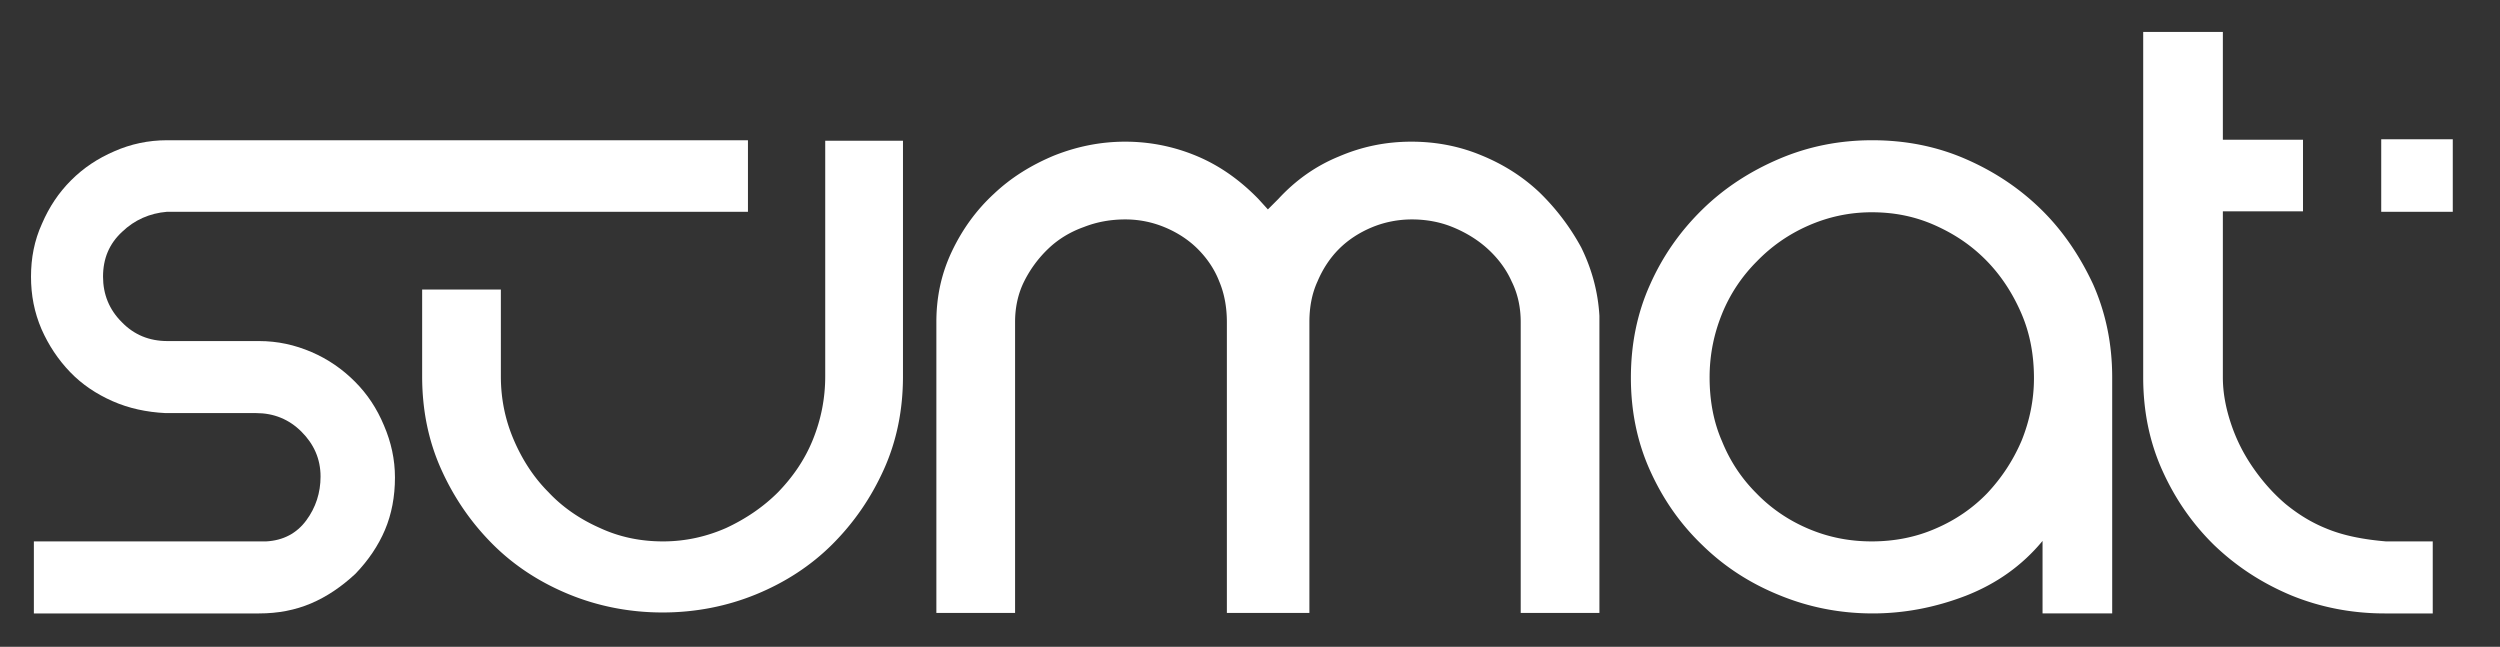
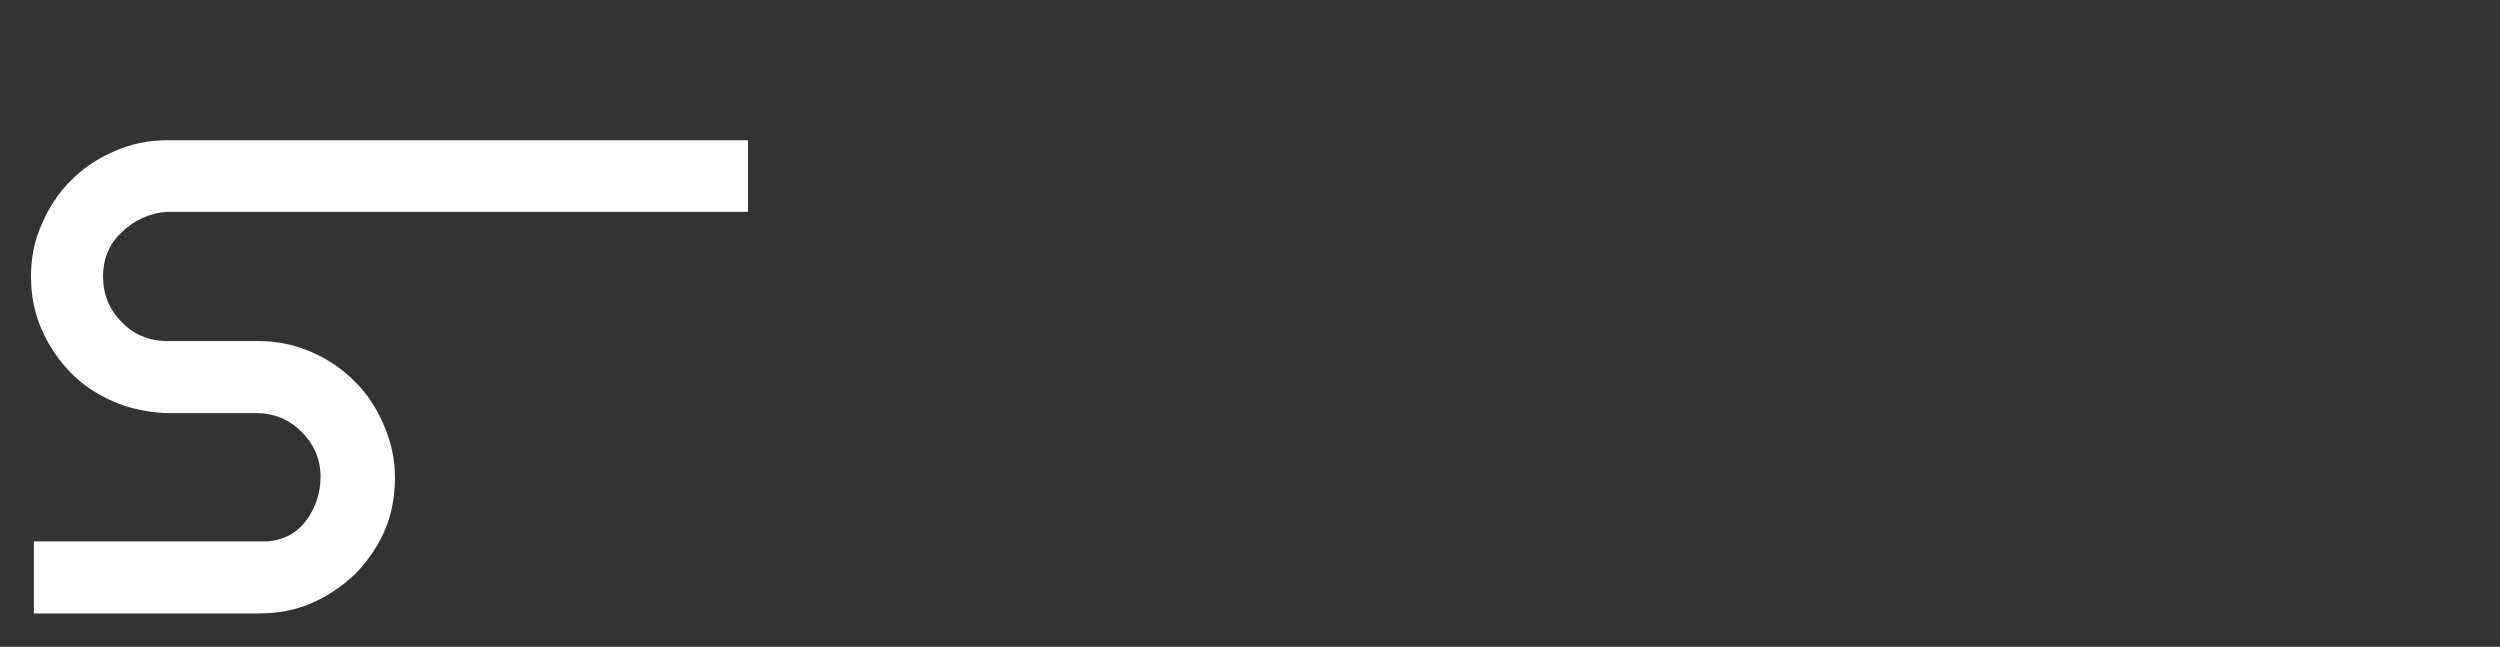
<svg xmlns="http://www.w3.org/2000/svg" xml:space="preserve" id="Layer_1" x="0" y="0" style="enable-background:new 0 0 524.1 135.6" version="1.1" viewBox="0 0 524.1 135.6">
  <rect x="0" y="0" width="524.1" height="135.6" fill="#333333" stroke="none" />
  <style>.st0{fill:#fff}</style>
  <path d="M74.4 80c-2.6-2.6-5.6-4.7-9.1-6.2s-7.1-2.3-11-2.3H35.1c-3.8 0-7-1.3-9.6-4-2.6-2.6-3.9-5.8-3.9-9.5 0-3.8 1.3-6.9 4-9.4 2.6-2.5 5.8-3.9 9.4-4.2h121.8v-15H35c-3.9 0-7.6.8-11 2.3-3.5 1.5-6.5 3.5-9.1 6.1-2.6 2.6-4.6 5.6-6.1 9.1-1.6 3.5-2.3 7.2-2.3 11.1 0 3.9.7 7.5 2.2 11 1.5 3.4 3.5 6.4 6 9 2.5 2.6 5.5 4.6 8.9 6.1 3.4 1.5 7.1 2.3 11.1 2.5h19c3.7 0 6.9 1.3 9.5 3.9 2.6 2.6 4 5.7 4 9.4 0 3.4-1 6.5-3 9.2-2 2.7-4.8 4.2-8.4 4.4H7.1v15.1h47.2c4 0 7.6-.7 10.9-2.1 3.3-1.4 6.4-3.5 9.3-6.2 2.7-2.8 4.8-5.9 6.2-9.2 1.4-3.3 2.1-7 2.1-11 0-3.8-.8-7.4-2.3-10.9-1.5-3.6-3.5-6.6-6.1-9.2z" class="st0" />
-   <path d="M173 78.9c0 4.7-.9 9.1-2.6 13.3s-4.2 7.8-7.3 11c-3.1 3.1-6.8 5.6-10.9 7.5-4.1 1.8-8.5 2.8-13.2 2.8-4.7 0-9.1-.9-13.2-2.8-4.1-1.8-7.8-4.3-10.8-7.5-3.1-3.1-5.5-6.8-7.3-11-1.8-4.2-2.7-8.6-2.7-13.3V60.7H88.5v18.2c0 7 1.3 13.5 4 19.5s6.3 11.2 10.8 15.7c4.5 4.5 9.9 8 16 10.5s12.7 3.8 19.6 3.8c6.9 0 13.5-1.3 19.6-3.8 6.1-2.5 11.5-6 16-10.5s8.1-9.7 10.8-15.7c2.7-6 4-12.5 4-19.5V29.5H173v49.4zm149.7-38.6c-3.5-3.3-7.6-5.9-12.3-7.8-4.6-1.9-9.5-2.8-14.5-2.8-5.3 0-10.3 1-15.2 3.1-4.9 2-9.1 5-12.7 8.9l-2.2 2.2-2-2.2c-3.8-3.9-8-6.9-12.7-8.9-4.7-2-9.8-3.1-15.2-3.1-5.2 0-10.1 1-14.9 2.9-4.8 2-9 4.6-12.6 8-3.7 3.4-6.6 7.4-8.8 12-2.2 4.6-3.3 9.5-3.3 14.9v61h16.5v-61c0-3 .6-5.9 1.9-8.5 1.3-2.6 3-4.9 5.1-6.9 2.1-2 4.6-3.5 7.4-4.5 2.8-1.1 5.7-1.6 8.7-1.6s5.8.6 8.4 1.7c2.6 1.1 4.9 2.6 6.8 4.5 1.9 1.9 3.5 4.2 4.5 6.8 1.1 2.6 1.6 5.5 1.6 8.5v61h17.3v-61c0-3 .5-5.9 1.7-8.5 1.1-2.6 2.6-4.9 4.5-6.8 1.9-1.9 4.2-3.4 6.8-4.5 2.6-1.1 5.5-1.7 8.5-1.7 2.9 0 5.8.5 8.5 1.6s5.2 2.6 7.3 4.5 3.9 4.2 5.1 6.9c1.3 2.6 1.9 5.5 1.9 8.5v61h16.5V66.2c-.3-5.1-1.6-9.8-3.8-14.3a48 48 0 0 0-8.8-11.6zm105.2 3.6c-4.6-4.5-9.9-8-15.9-10.6-6-2.6-12.5-3.9-19.5-3.9-6.9 0-13.4 1.3-19.5 3.9-6.1 2.6-11.5 6.1-16.1 10.6-4.6 4.5-8.3 9.7-11 15.8-2.7 6-4 12.5-4 19.5 0 6.9 1.3 13.4 4 19.4 2.7 6 6.3 11.2 11 15.7 4.6 4.5 10 8 16.2 10.5 6.1 2.5 12.6 3.8 19.5 3.8 6.5 0 13-1.2 19.5-3.7 6.4-2.5 11.8-6.3 16.1-11.5v15.2h14.6V79.1c0-6.9-1.3-13.4-4-19.5-2.8-6-6.4-11.3-10.9-15.7zm-4.1 48.5c-1.8 4.2-4.2 7.8-7.2 11-3 3.1-6.6 5.6-10.8 7.4-4.1 1.8-8.6 2.7-13.4 2.7-4.8 0-9.2-.9-13.4-2.7-4.2-1.8-7.8-4.3-10.8-7.4-3.1-3.1-5.5-6.7-7.2-10.9-1.8-4.1-2.6-8.6-2.6-13.4 0-4.7.9-9.1 2.6-13.3s4.2-7.9 7.3-11c3.1-3.2 6.7-5.7 10.8-7.5s8.5-2.8 13.3-2.8c4.8 0 9.2.9 13.4 2.8 4.2 1.9 7.7 4.3 10.8 7.5 3 3.1 5.4 6.8 7.2 11 1.8 4.2 2.6 8.7 2.6 13.5 0 4.5-.9 8.9-2.6 13.1zm63.9 18.4c-3-1.2-5.8-2.9-8.5-5.1-2.6-2.2-4.9-4.8-6.9-7.7-2-2.9-3.5-5.9-4.6-9.2-1.1-3.3-1.7-6.5-1.7-9.7V44.3h16.8v-15H466V6.7h-16.7v72.4c0 7 1.3 13.5 4 19.5s6.3 11.2 10.9 15.7c4.6 4.4 9.9 7.9 16.1 10.5 6.1 2.5 12.7 3.8 19.6 3.8H510v-15.1h-9.8c-4.7-.4-8.9-1.2-12.5-2.7zm11.5-81.6h15v15.2h-15z" class="st0" />
</svg>